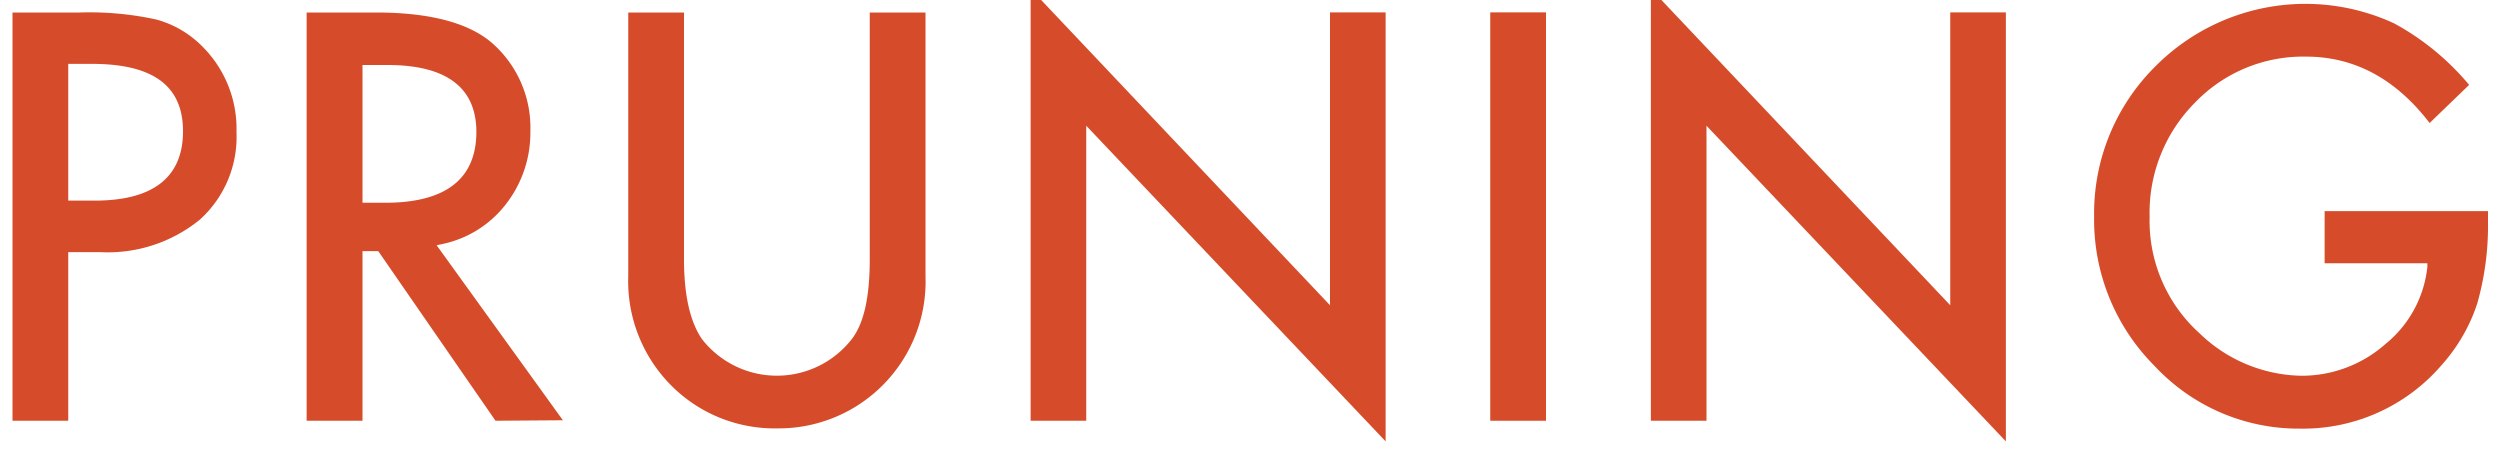
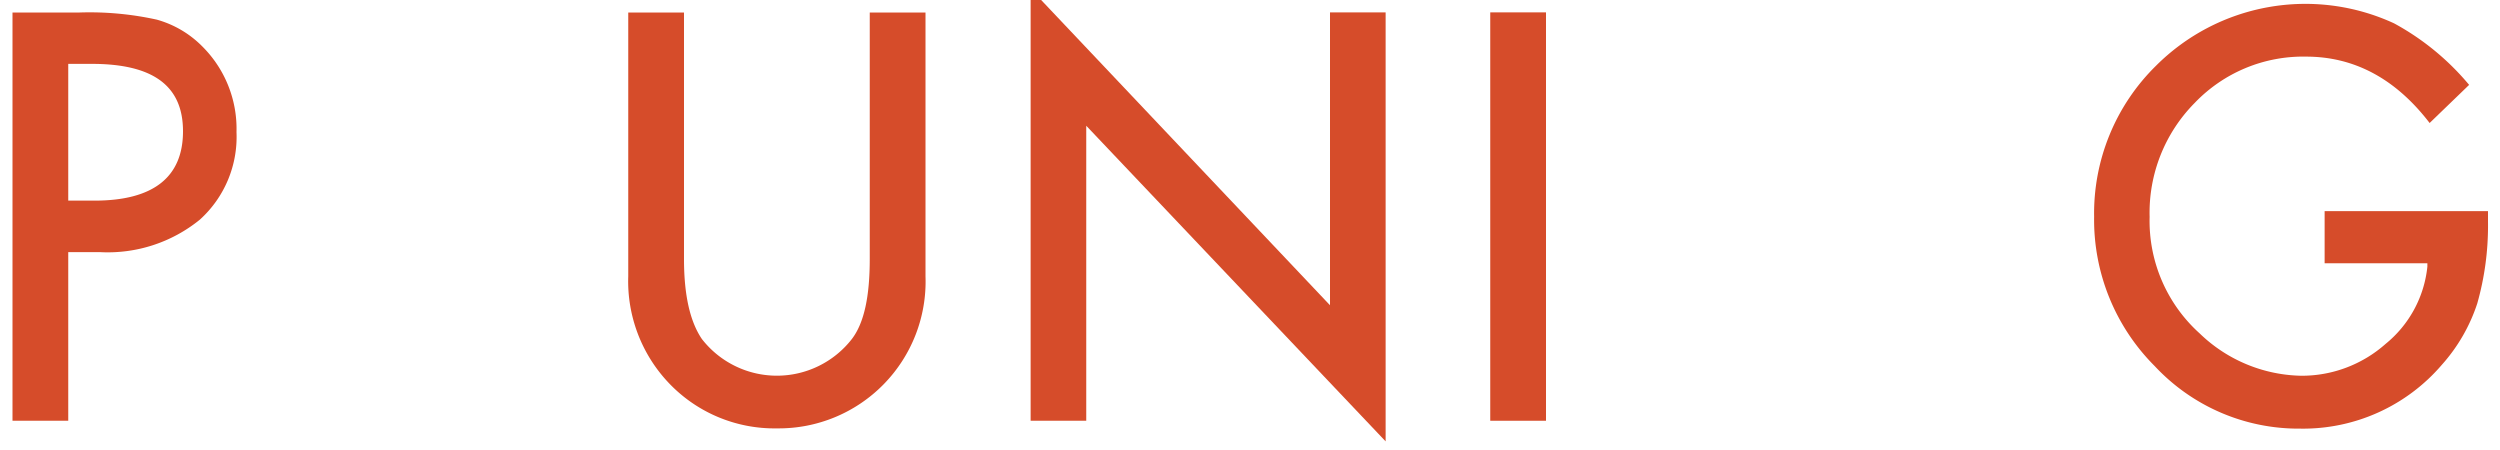
<svg xmlns="http://www.w3.org/2000/svg" width="200" height="36" viewBox="0 0 200 36">
  <title>pruning</title>
  <path d="M1,33.66V1H6.37a25,25,0,0,1,6.17.57,8.21,8.21,0,0,1,3.63,2.13,9.29,9.29,0,0,1,2.75,6.87,8.92,8.92,0,0,1-2.93,7,11.67,11.67,0,0,1-8,2.6H5.46V33.66ZM5.46,16.05h2.1c4.7,0,7.08-1.87,7.08-5.55S12.19,5.11,7.35,5.11H5.46Z" fill="#d64c2a" />
-   <path d="M39.64,33.66,30.26,20.09H29V33.66H24.53V1h5.56c4.25,0,7.36.81,9.24,2.41a9,9,0,0,1,3.1,7.07,9.32,9.32,0,0,1-2,5.91,8.66,8.66,0,0,1-5.13,3.15l-.37.08,10.1,14ZM29,16.22h1.82c4.84,0,7.29-1.91,7.29-5.68C38.1,7,35.71,5.2,31,5.2H29Z" fill="#d64c2a" />
  <path d="M62.16,34.27a11.65,11.65,0,0,1-8.73-3.71,11.82,11.82,0,0,1-3.17-8.46V1h4.46V20.72c0,2.89.48,5,1.43,6.4a7.6,7.6,0,0,0,12,0c1-1.31,1.43-3.46,1.43-6.4V1h4.46V22.1A11.75,11.75,0,0,1,62.16,34.27Z" fill="#d64c2a" />
  <polygon points="86.9 10.06 86.9 33.66 82.45 33.66 82.45 -0.89 106.4 24.42 106.4 0.99 110.85 0.99 110.85 35.31 86.9 10.06" fill="#d64c2a" />
  <rect x="119.22" y="0.99" width="4.46" height="32.67" fill="#d64c2a" />
-   <polygon points="136.52 10.06 136.52 33.66 132.07 33.66 132.07 -0.89 156.02 24.42 156.02 0.99 160.47 0.99 160.47 35.31 136.52 10.06" fill="#d64c2a" />
  <path d="M184,34.29a15.73,15.73,0,0,1-11.62-5,16.54,16.54,0,0,1-4.85-11.94,16.55,16.55,0,0,1,4.93-12.07,16.91,16.91,0,0,1,19.07-3.41,20.62,20.62,0,0,1,6,4.92l-3.16,3.05c-2.7-3.52-6-5.31-9.88-5.31a12,12,0,0,0-8.92,3.71,12.47,12.47,0,0,0-3.6,9.11,12.1,12.1,0,0,0,4,9.32,12,12,0,0,0,8.14,3.39,10.11,10.11,0,0,0,6.74-2.55,9.17,9.17,0,0,0,3.34-6.18l0-.27h-8.22V16.89h13.07v.85a22.78,22.78,0,0,1-.86,6.54,13.81,13.81,0,0,1-2.82,4.89A14.62,14.62,0,0,1,184,34.29Z" fill="#d64c2a" />
</svg>